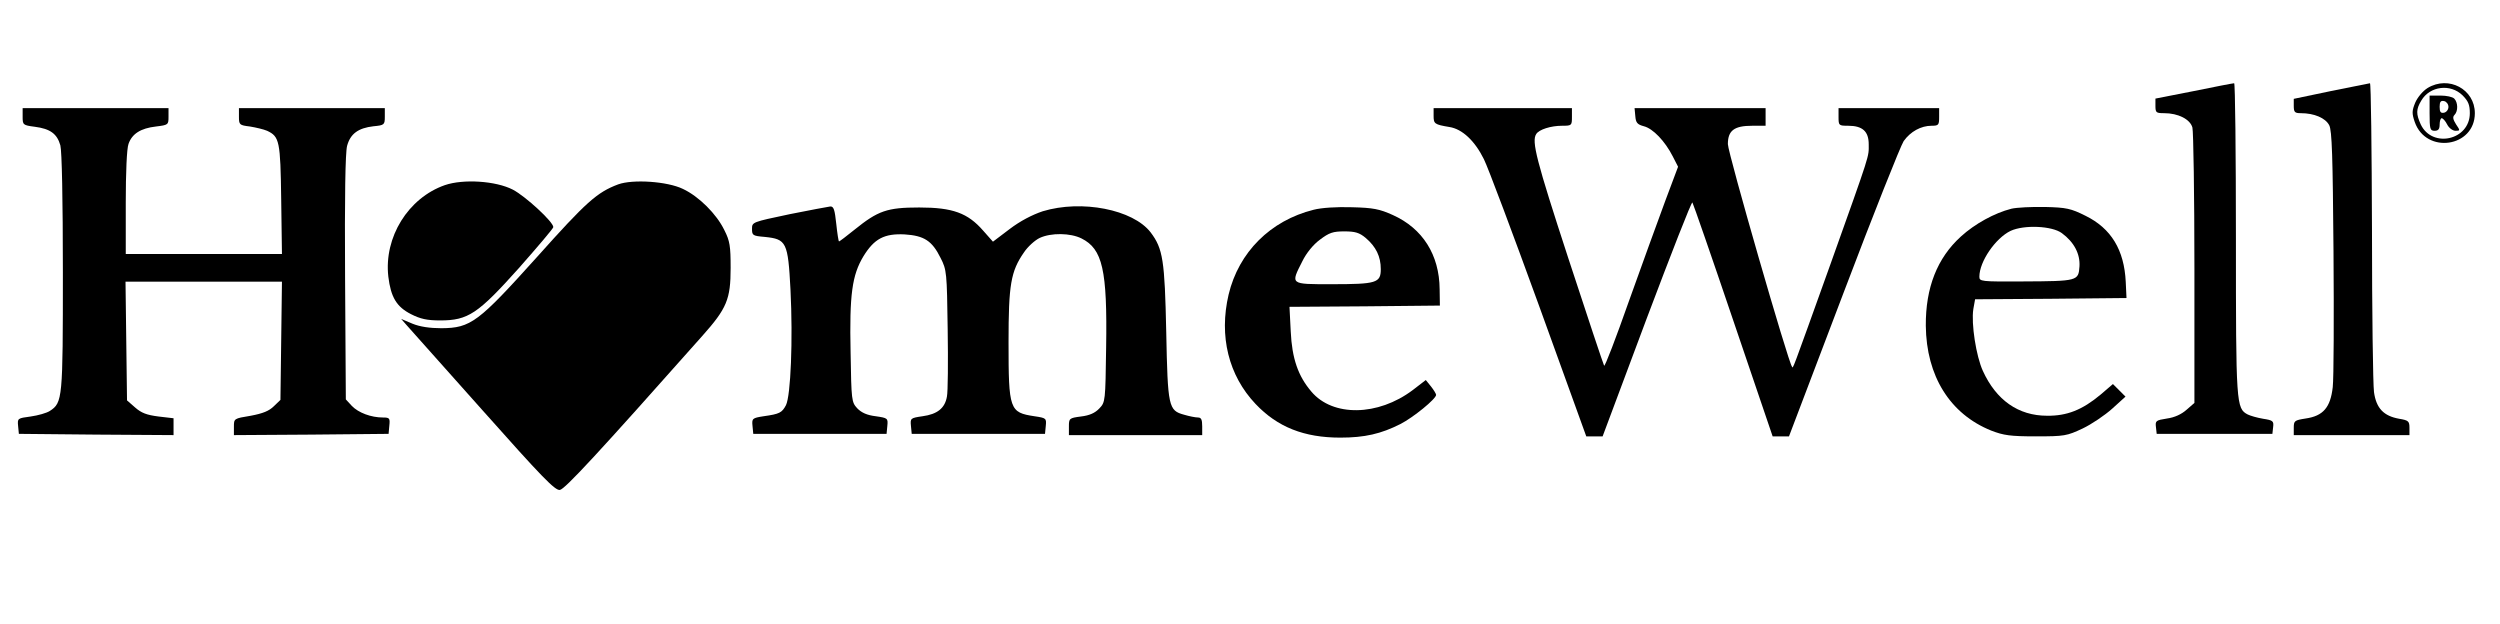
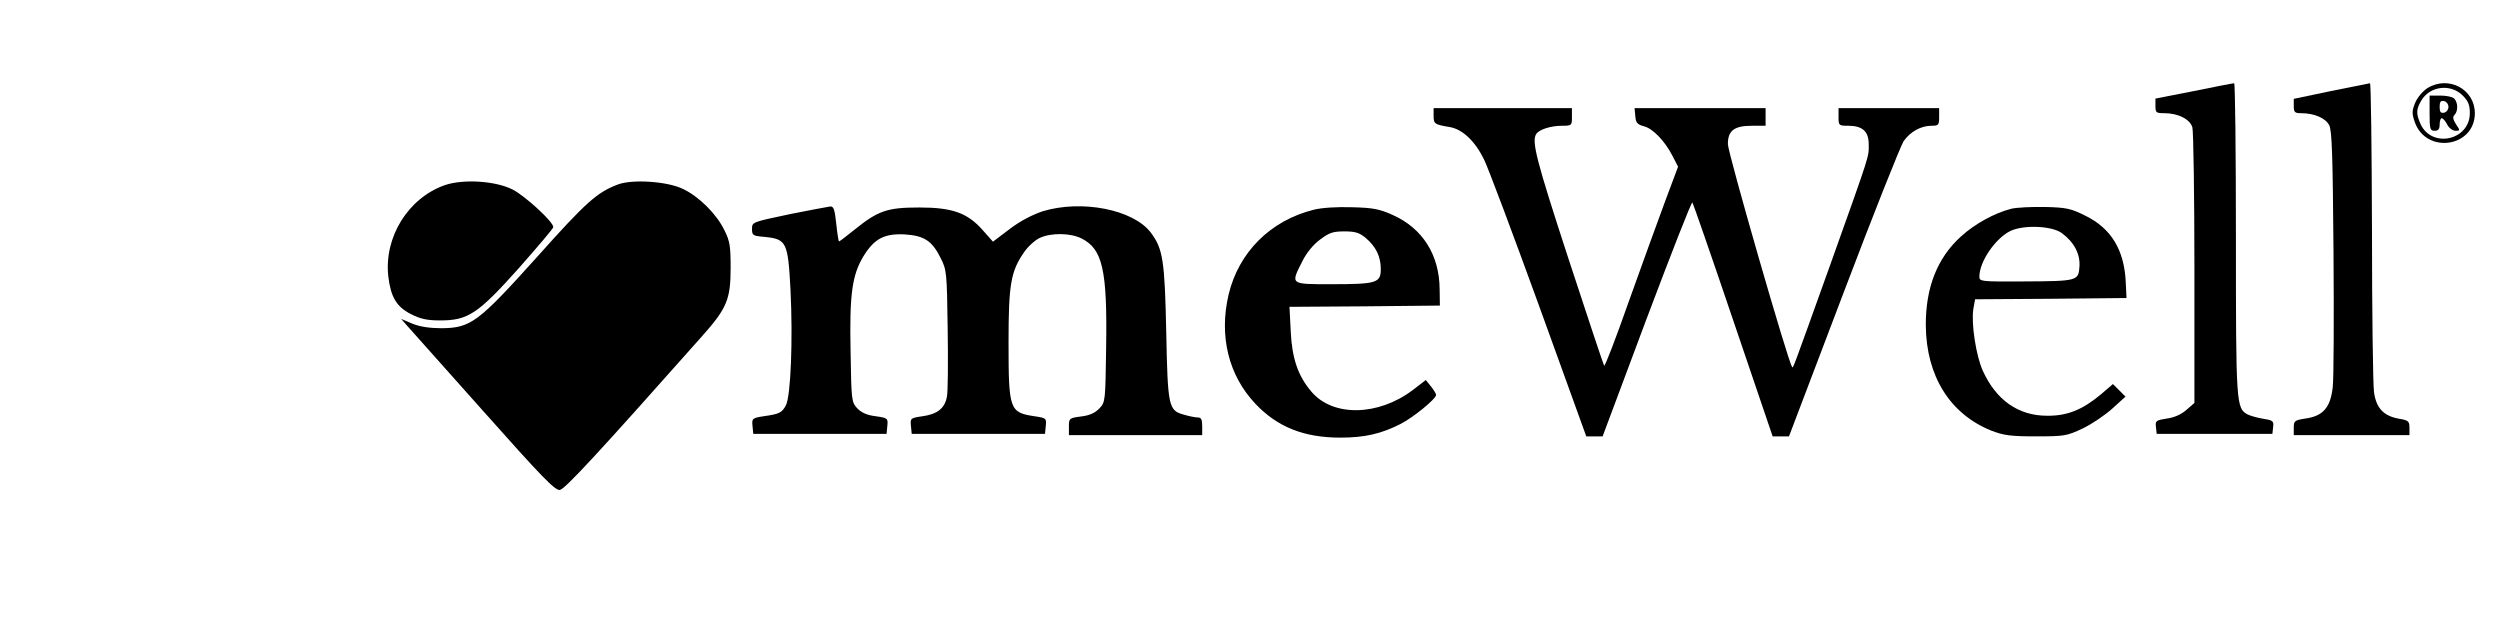
<svg xmlns="http://www.w3.org/2000/svg" version="1.0" width="994pt" height="248pt" viewBox="0 0 994 248" preserveAspectRatio="xMidYMid meet">
  <g transform="translate(0,248) scale(0.1,-0.1)" fill="#000000" stroke="none">
    <path d="M8723 2118 l-153 -30 0 -29 c0 -27 3 -29 35 -29 55 0 103 -24 112 -57 4 -15 8 -268 8 -561 l0 -534 -31 -27 c-20 -18 -48 -31 -78 -35 -44 -7 -47 -9 -44 -34 l3 -27 230 0 230 0 3 27 c3 24 -1 27 -40 33 -24 4 -51 12 -61 17 -46 24 -47 40 -47 698 0 341 -3 620 -7 619 -5 0 -77 -14 -160 -31z" />
    <path d="M9268 2118 l-148 -31 0 -28 c0 -25 4 -29 28 -29 53 0 98 -19 113 -48 11 -21 14 -123 17 -502 2 -261 1 -504 -3 -539 -9 -81 -38 -115 -108 -125 -44 -7 -47 -9 -47 -37 l0 -29 230 0 230 0 0 29 c0 26 -4 30 -41 36 -61 11 -91 41 -100 106 -4 30 -8 318 -8 642 -1 323 -4 587 -8 586 -5 -1 -74 -15 -155 -31z" />
    <path d="M9652 2130 c-19 -12 -40 -37 -49 -58 -13 -32 -14 -42 -2 -77 45 -129 239 -101 239 35 0 95 -104 151 -188 100z m139 -29 c23 -23 29 -38 29 -71 0 -107 -149 -141 -195 -45 -19 42 -19 60 2 95 34 58 116 68 164 21z" />
    <path d="M9660 2030 c0 -63 2 -70 20 -70 15 0 20 7 20 25 0 14 4 25 8 25 5 0 15 -11 22 -25 7 -14 22 -25 33 -25 19 0 19 1 2 26 -12 19 -14 29 -6 37 15 15 14 50 -1 65 -7 7 -31 12 -55 12 l-43 0 0 -70z m75 25 c0 -11 -8 -21 -17 -23 -14 -3 -18 3 -18 23 0 20 4 26 18 23 9 -2 17 -12 17 -23z" />
-     <path d="M90 2016 c0 -32 1 -34 48 -40 62 -8 89 -28 102 -74 6 -23 10 -214 10 -505 0 -503 -1 -518 -52 -551 -12 -8 -47 -18 -76 -22 -52 -7 -53 -7 -50 -38 l3 -31 308 -3 307 -2 0 34 0 33 -60 7 c-47 6 -68 14 -93 36 l-32 28 -3 236 -3 236 311 0 311 0 -3 -235 -3 -235 -26 -25 c-19 -19 -44 -29 -92 -38 -67 -11 -67 -11 -67 -44 l0 -33 308 2 307 3 3 33 c3 29 1 32 -25 32 -48 0 -98 19 -124 46 l-24 26 -3 484 c-2 323 1 497 8 524 13 48 44 71 105 78 43 4 45 6 45 38 l0 34 -290 0 -290 0 0 -34 c0 -32 2 -34 44 -39 24 -4 54 -11 68 -17 49 -23 53 -40 56 -272 l3 -218 -310 0 -311 0 0 204 c0 119 4 216 11 234 14 40 48 62 109 69 49 6 50 7 50 39 l0 34 -290 0 -290 0 0 -34z" />
    <path d="M5700 2020 c0 -32 3 -35 63 -45 51 -8 101 -55 137 -128 17 -34 115 -296 219 -582 l188 -520 33 0 32 0 175 468 c97 257 178 465 182 462 3 -4 76 -214 162 -468 l157 -462 32 0 33 0 217 571 c119 314 227 585 239 603 27 38 69 61 111 61 28 0 30 3 30 35 l0 35 -200 0 -200 0 0 -35 c0 -34 1 -35 38 -35 57 0 82 -22 82 -74 0 -52 9 -25 -152 -476 -160 -446 -148 -414 -153 -408 -14 14 -255 850 -255 885 0 54 25 73 97 73 l53 0 0 35 0 35 -261 0 -260 0 3 -32 c2 -26 8 -33 34 -40 36 -9 84 -59 115 -120 l21 -41 -51 -136 c-28 -75 -93 -255 -145 -400 -51 -145 -95 -260 -98 -255 -3 5 -67 197 -142 426 -128 392 -147 466 -128 495 11 18 58 33 103 33 38 0 39 1 39 35 l0 35 -275 0 -275 0 0 -30z" />
    <path d="M1769 1744 c-146 -51 -243 -207 -225 -364 10 -82 33 -120 90 -149 37 -19 64 -25 116 -25 111 0 150 26 313 208 75 85 137 158 137 163 0 21 -111 123 -161 149 -68 35 -197 43 -270 18z" />
    <path d="M2458 1747 c-85 -32 -127 -70 -323 -289 -234 -260 -263 -282 -380 -283 -46 0 -86 6 -115 18 l-45 19 21 -24 c11 -12 148 -166 304 -341 233 -262 287 -318 306 -315 20 3 149 142 566 612 98 110 113 146 113 271 0 86 -3 107 -25 150 -31 64 -101 134 -165 164 -62 30 -199 39 -257 18z" />
    <path d="M3138 1628 c-147 -31 -148 -31 -148 -58 0 -26 3 -28 51 -32 86 -9 92 -20 102 -210 10 -199 1 -421 -18 -459 -16 -30 -25 -35 -89 -44 -45 -7 -47 -9 -44 -39 l3 -31 265 0 265 0 3 31 c3 31 2 32 -46 39 -34 4 -57 14 -74 32 -22 24 -23 31 -26 221 -5 232 6 308 51 383 43 70 83 91 164 87 77 -5 109 -25 143 -94 24 -47 25 -57 28 -283 2 -129 1 -249 -3 -268 -8 -46 -38 -70 -97 -78 -48 -7 -49 -8 -46 -39 l3 -31 265 0 265 0 3 31 c3 31 2 32 -45 39 -99 15 -103 25 -103 295 0 228 9 281 61 356 15 23 44 49 63 58 45 21 122 20 166 -2 84 -42 103 -125 98 -435 -3 -212 -3 -216 -27 -241 -17 -18 -39 -28 -73 -32 -47 -6 -48 -8 -48 -40 l0 -34 265 0 265 0 0 35 c0 27 -4 35 -17 35 -10 0 -35 5 -55 11 -62 17 -65 30 -71 329 -6 286 -13 331 -62 396 -70 91 -274 131 -429 84 -42 -14 -90 -39 -132 -71 l-66 -50 -39 44 c-61 70 -121 92 -254 92 -128 0 -164 -13 -257 -88 -32 -26 -60 -47 -62 -47 -2 0 -7 32 -11 70 -6 56 -10 70 -24 69 -9 -1 -82 -15 -163 -31z" />
    <path d="M5223 1646 c-172 -43 -298 -169 -338 -337 -39 -166 0 -322 107 -435 87 -92 193 -134 337 -134 97 0 162 15 239 54 51 26 142 100 142 116 0 4 -9 19 -20 33 l-21 26 -52 -40 c-138 -104 -318 -107 -403 -6 -53 62 -77 132 -82 239 l-5 98 299 2 299 3 -1 65 c-1 137 -68 242 -186 295 -53 24 -79 29 -163 31 -60 2 -121 -2 -152 -10z m207 -112 c41 -35 60 -74 60 -124 0 -55 -17 -60 -196 -60 -166 0 -163 -2 -116 91 16 33 44 67 70 86 37 28 52 33 97 33 43 0 60 -5 85 -26z" />
    <path d="M7997 1650 c-67 -17 -145 -60 -200 -110 -95 -86 -141 -204 -140 -355 2 -200 96 -351 260 -417 49 -19 76 -23 178 -23 114 0 123 2 185 31 36 17 89 53 118 79 l53 48 -25 25 -25 25 -49 -42 c-73 -61 -134 -85 -213 -84 -114 0 -202 62 -255 178 -27 59 -47 188 -38 246 l7 39 301 2 301 3 -3 64 c-6 127 -58 213 -160 263 -58 29 -76 33 -161 35 -53 1 -113 -2 -134 -7z m201 -97 c49 -36 73 -83 70 -132 -4 -58 -6 -59 -225 -60 -168 -1 -173 0 -173 19 0 60 64 153 124 182 54 25 165 20 204 -9z" />
  </g>
</svg>